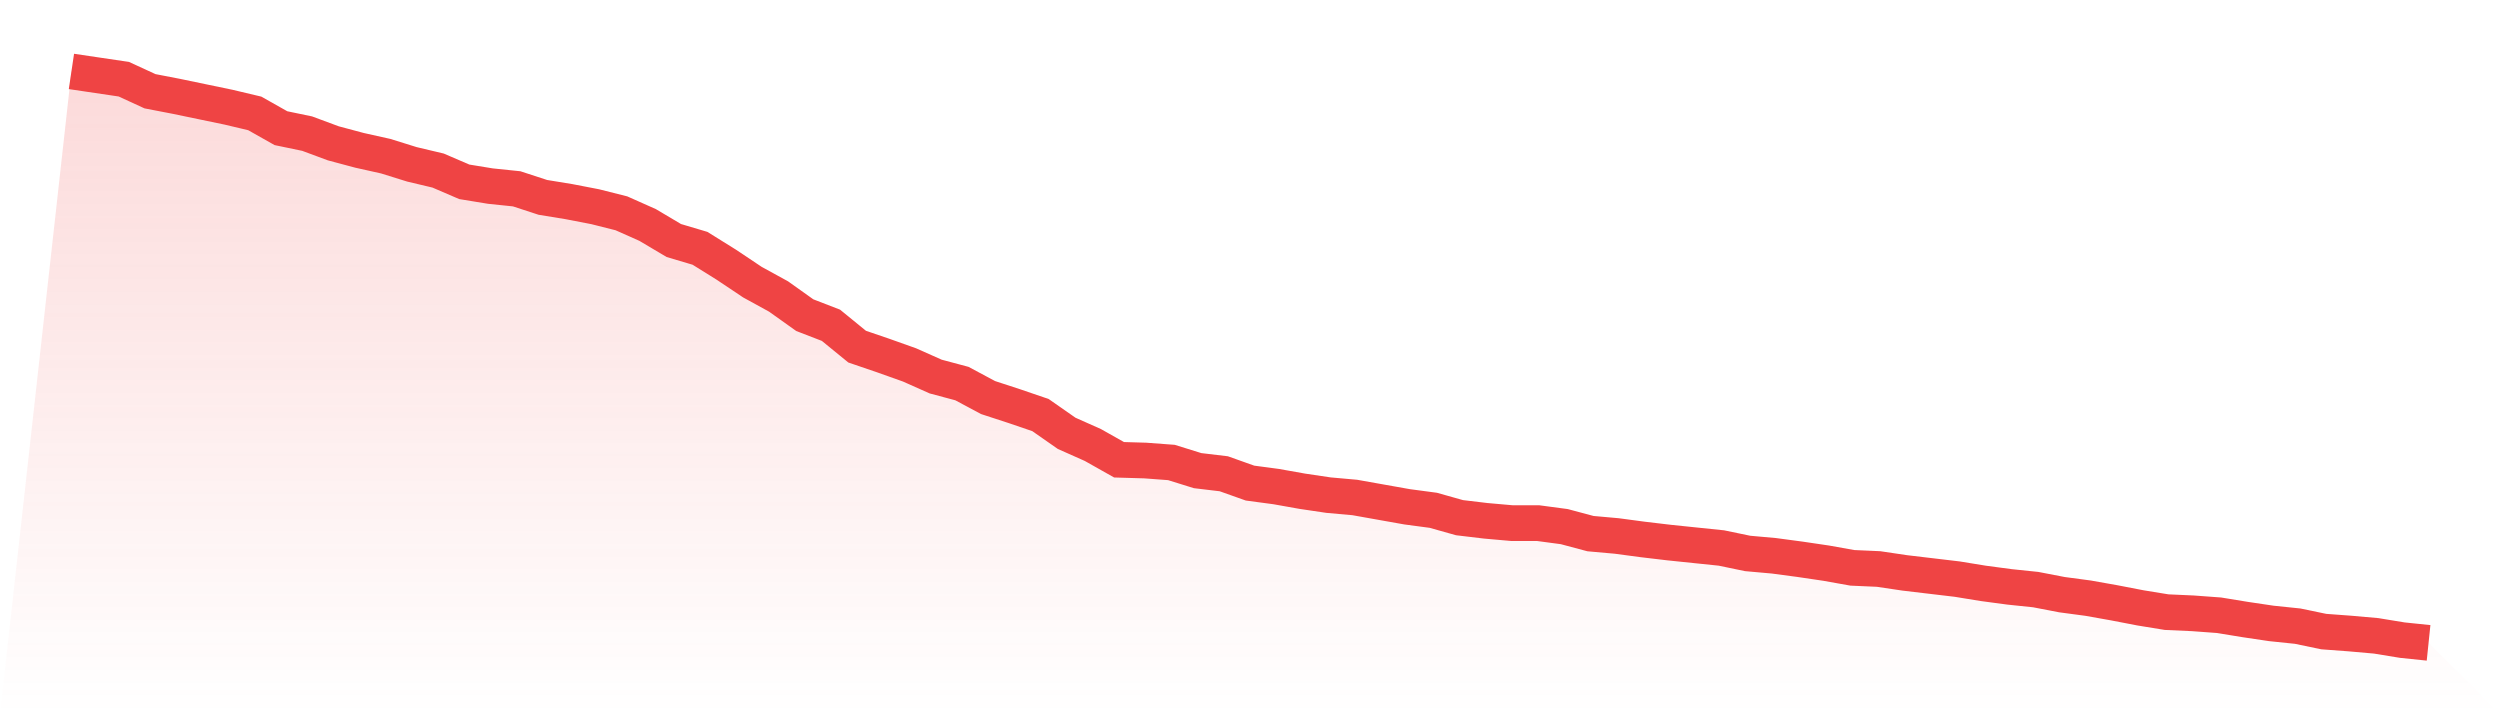
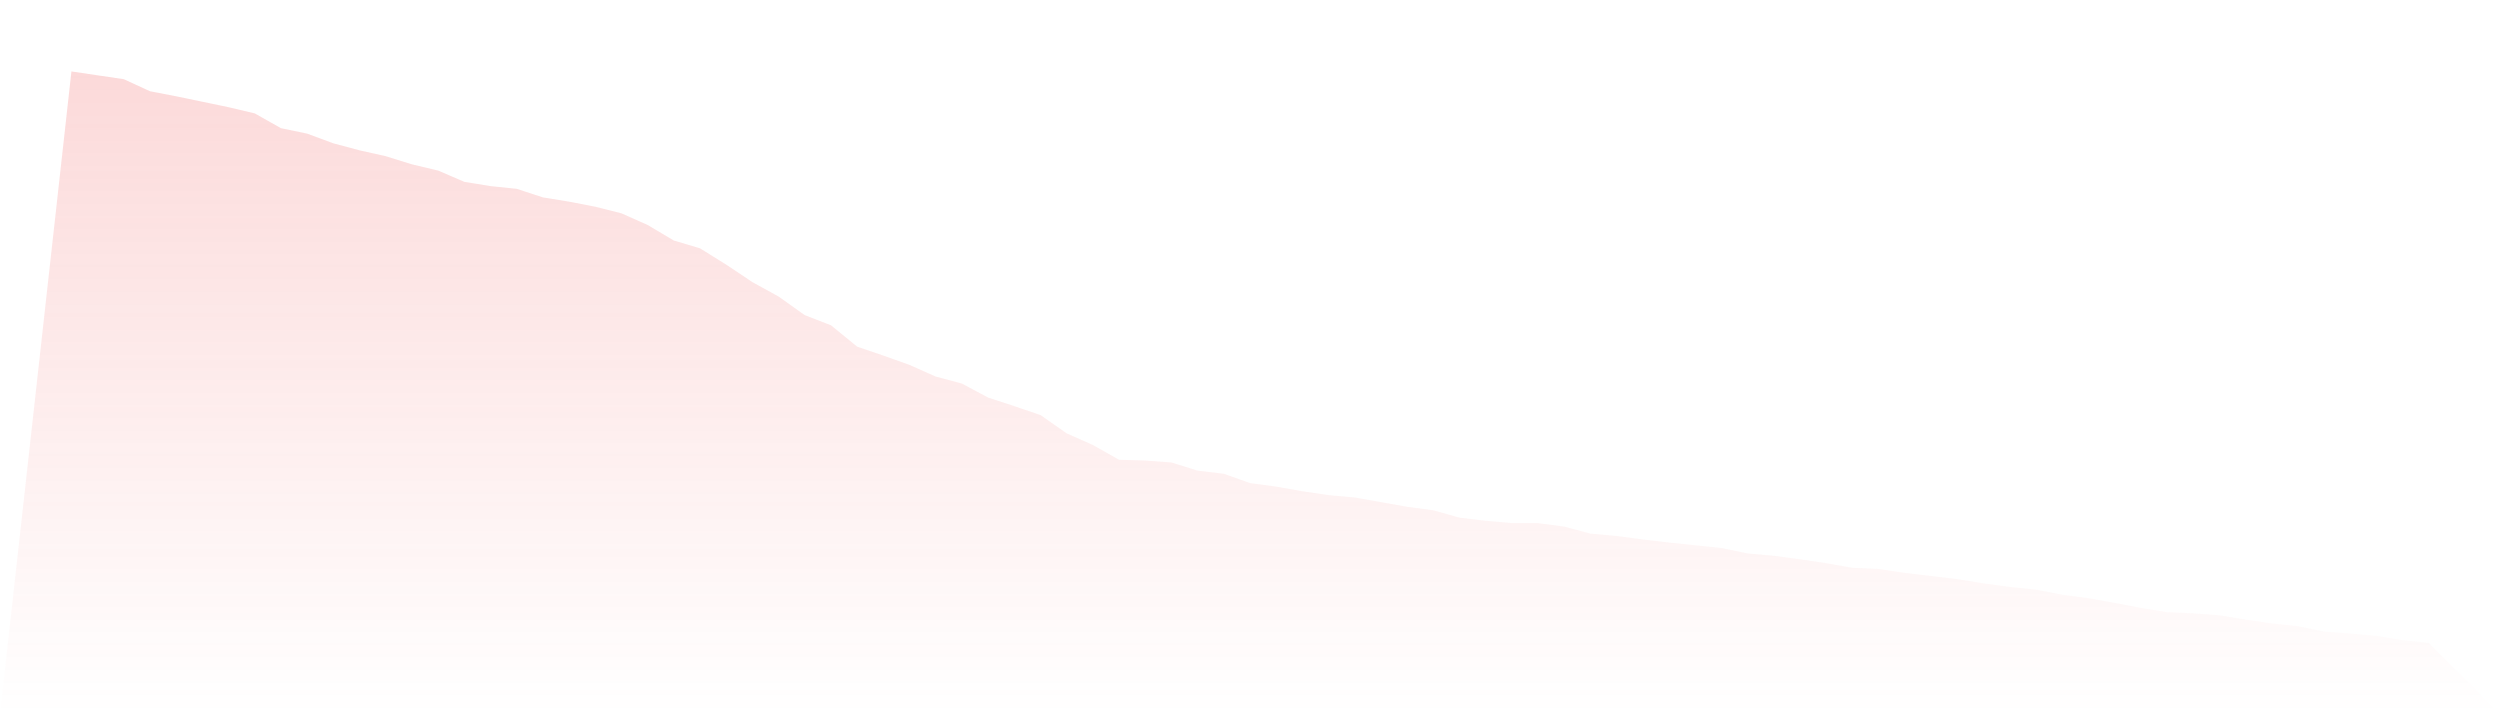
<svg xmlns="http://www.w3.org/2000/svg" viewBox="0 0 140 40">
  <defs>
    <linearGradient id="gradient" x1="0" x2="0" y1="0" y2="1">
      <stop offset="0%" stop-color="#ef4444" stop-opacity="0.2" />
      <stop offset="100%" stop-color="#ef4444" stop-opacity="0" />
    </linearGradient>
  </defs>
  <path d="M4,4 L4,4 L5.467,4.218 L6.933,4.435 L8.4,5.11 L9.867,5.393 L11.333,5.698 L12.8,6.003 L14.267,6.351 L15.733,7.178 L17.2,7.483 L18.667,8.027 L20.133,8.419 L21.6,8.746 L23.067,9.203 L24.533,9.551 L26,10.182 L27.467,10.422 L28.933,10.574 L30.4,11.053 L31.867,11.293 L33.333,11.576 L34.8,11.946 L36.267,12.599 L37.733,13.469 L39.2,13.905 L40.667,14.819 L42.133,15.799 L43.6,16.604 L45.067,17.649 L46.533,18.215 L48,19.412 L49.467,19.913 L50.933,20.435 L52.4,21.088 L53.867,21.48 L55.333,22.264 L56.8,22.743 L58.267,23.244 L59.733,24.267 L61.2,24.92 L62.667,25.747 L64.133,25.79 L65.6,25.899 L67.067,26.356 L68.533,26.531 L70,27.053 L71.467,27.249 L72.933,27.51 L74.4,27.728 L75.867,27.859 L77.333,28.12 L78.8,28.381 L80.267,28.577 L81.733,28.99 L83.2,29.165 L84.667,29.295 L86.133,29.295 L87.6,29.491 L89.067,29.883 L90.533,30.014 L92,30.21 L93.467,30.384 L94.933,30.536 L96.4,30.688 L97.867,30.993 L99.333,31.124 L100.8,31.32 L102.267,31.537 L103.733,31.799 L105.2,31.864 L106.667,32.082 L108.133,32.256 L109.6,32.43 L111.067,32.669 L112.533,32.865 L114,33.018 L115.467,33.301 L116.933,33.497 L118.4,33.758 L119.867,34.041 L121.333,34.28 L122.8,34.346 L124.267,34.454 L125.733,34.694 L127.2,34.912 L128.667,35.064 L130.133,35.369 L131.6,35.478 L133.067,35.608 L134.533,35.848 L136,36 L140,40 L0,40 z" fill="url(#gradient)" />
-   <path d="M4,4 L4,4 L5.467,4.218 L6.933,4.435 L8.4,5.11 L9.867,5.393 L11.333,5.698 L12.8,6.003 L14.267,6.351 L15.733,7.178 L17.2,7.483 L18.667,8.027 L20.133,8.419 L21.6,8.746 L23.067,9.203 L24.533,9.551 L26,10.182 L27.467,10.422 L28.933,10.574 L30.4,11.053 L31.867,11.293 L33.333,11.576 L34.8,11.946 L36.267,12.599 L37.733,13.469 L39.2,13.905 L40.667,14.819 L42.133,15.799 L43.6,16.604 L45.067,17.649 L46.533,18.215 L48,19.412 L49.467,19.913 L50.933,20.435 L52.4,21.088 L53.867,21.48 L55.333,22.264 L56.8,22.743 L58.267,23.244 L59.733,24.267 L61.2,24.92 L62.667,25.747 L64.133,25.79 L65.6,25.899 L67.067,26.356 L68.533,26.531 L70,27.053 L71.467,27.249 L72.933,27.51 L74.4,27.728 L75.867,27.859 L77.333,28.12 L78.8,28.381 L80.267,28.577 L81.733,28.99 L83.2,29.165 L84.667,29.295 L86.133,29.295 L87.6,29.491 L89.067,29.883 L90.533,30.014 L92,30.21 L93.467,30.384 L94.933,30.536 L96.4,30.688 L97.867,30.993 L99.333,31.124 L100.8,31.32 L102.267,31.537 L103.733,31.799 L105.2,31.864 L106.667,32.082 L108.133,32.256 L109.6,32.43 L111.067,32.669 L112.533,32.865 L114,33.018 L115.467,33.301 L116.933,33.497 L118.4,33.758 L119.867,34.041 L121.333,34.28 L122.8,34.346 L124.267,34.454 L125.733,34.694 L127.2,34.912 L128.667,35.064 L130.133,35.369 L131.6,35.478 L133.067,35.608 L134.533,35.848 L136,36" fill="none" stroke="#ef4444" stroke-width="2" />
</svg>